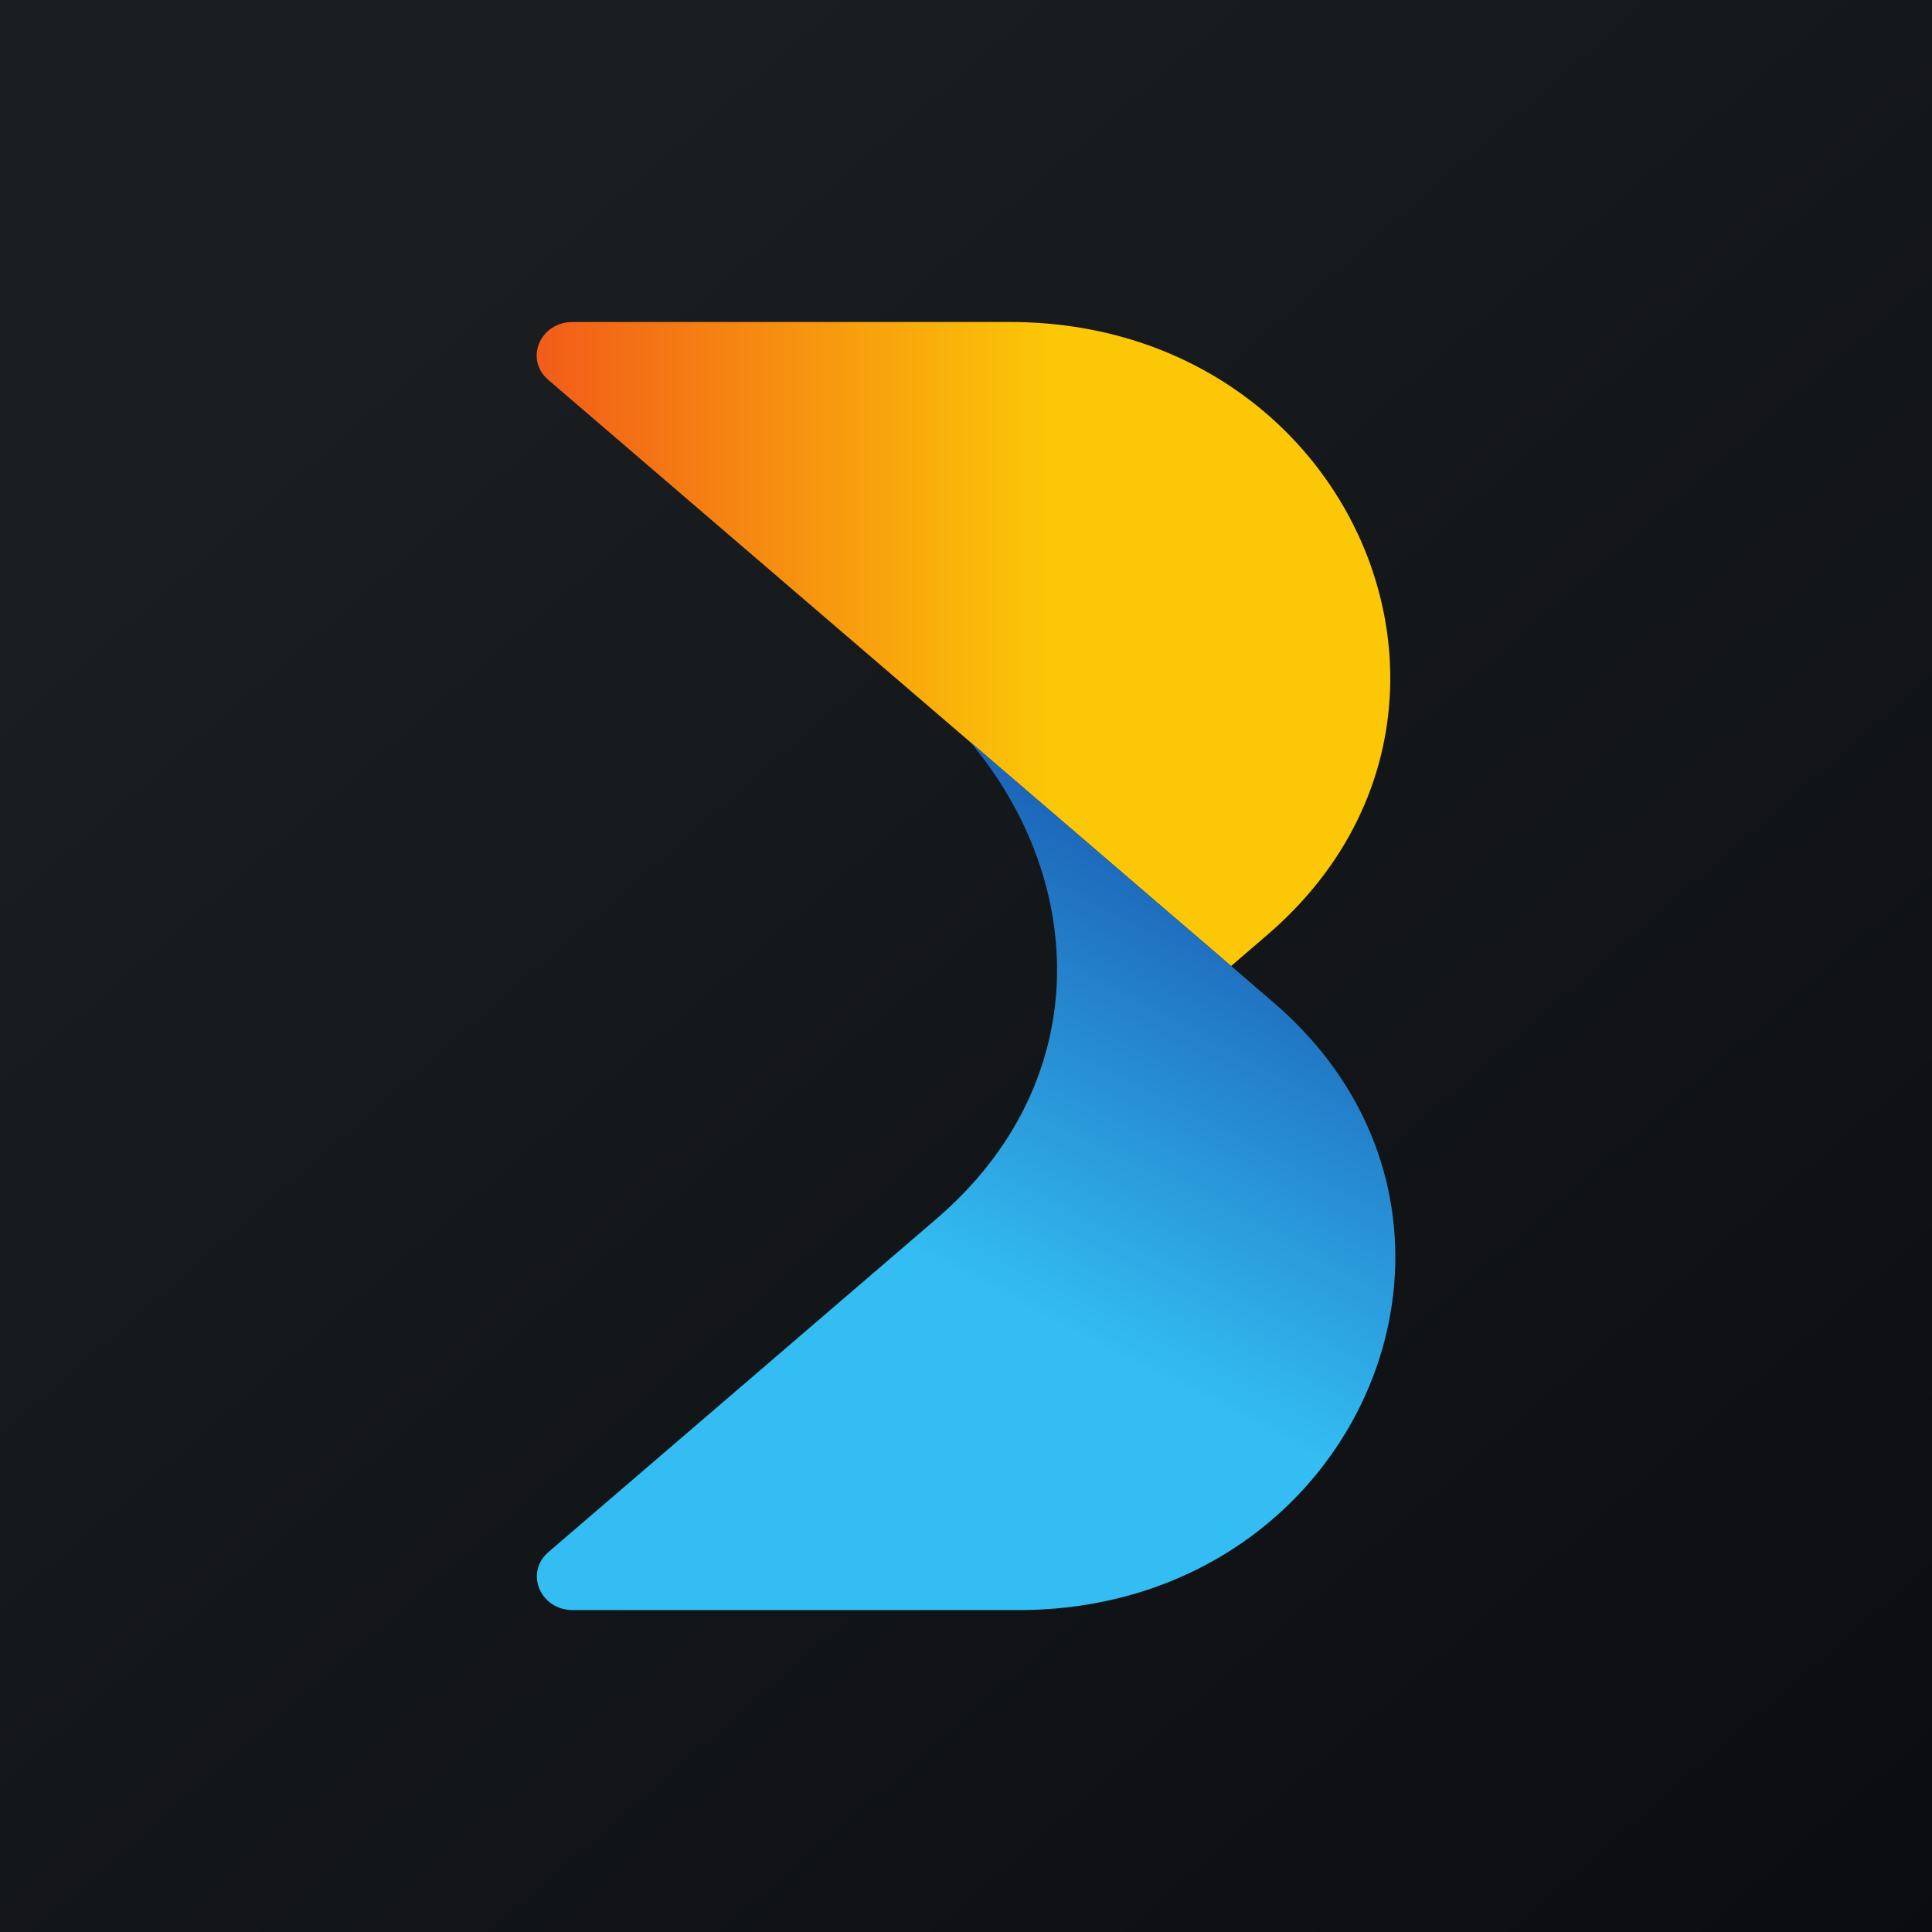
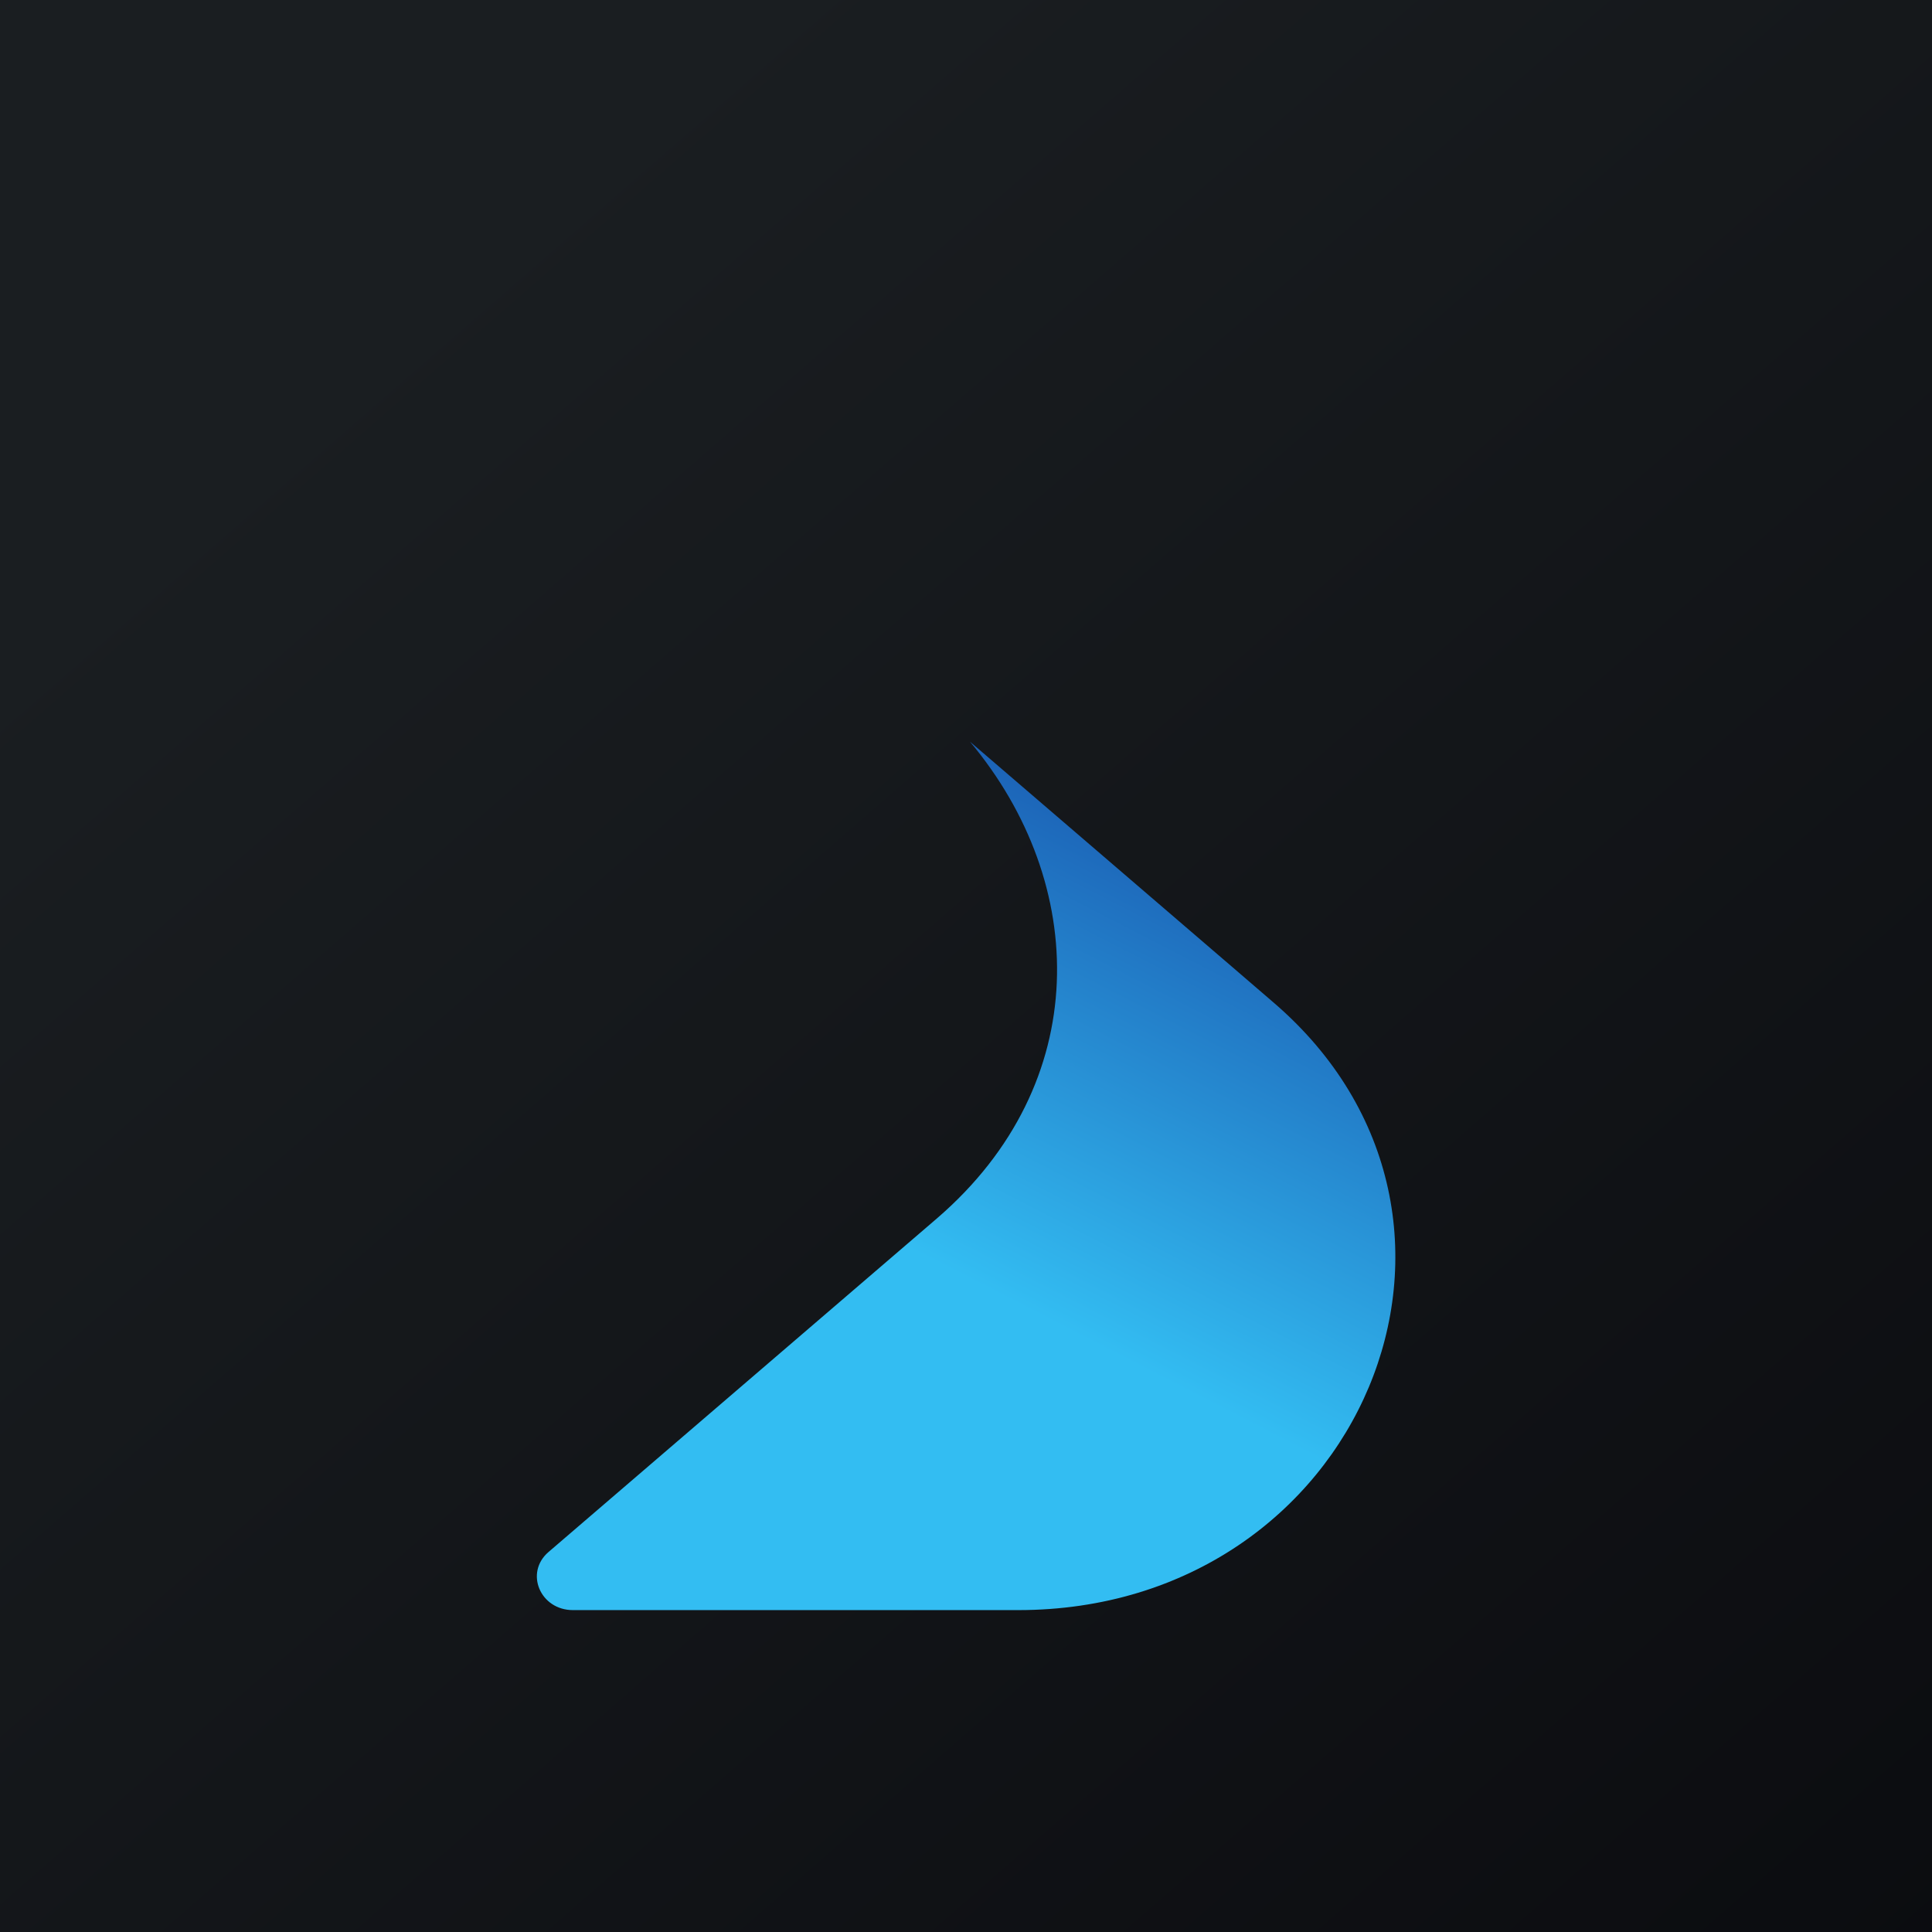
<svg xmlns="http://www.w3.org/2000/svg" width="18" height="18">
  <path fill="url(#paint0_linear)" d="M0 0h18v18H0z" />
-   <path d="M5.335 3c-.304 0-.45.347-.227.539L11.47 9l.336-.289C14.174 6.68 12.63 3 9.408 3H5.335z" fill="url(#paint2_linear)" />
  <path d="M8.73 11.351L5.11 14.46c-.224.193-.077.541.228.541h4.148c3.193 0 4.725-3.648 2.378-5.662L11.47 9 9.037 6.91c1.107 1.321 1.152 3.183-.306 4.44z" fill="url(#paint3_linear)" />
  <defs>
    <linearGradient id="paint0_linear" x1="3.349" y1="3.122" x2="21.904" y2="24.434" gradientUnits="userSpaceOnUse">
      <stop stop-color="#1A1E21" />
      <stop offset="1" stop-color="#06060A" />
    </linearGradient>
    <linearGradient id="paint2_linear" x1="5" y1="6" x2="12.952" y2="6" gradientUnits="userSpaceOnUse">
      <stop stop-color="#F25C19" />
      <stop offset=".599" stop-color="#FBC707" />
    </linearGradient>
    <linearGradient id="paint3_linear" x1="11.842" y1="8.354" x2="7.879" y2="16.058" gradientUnits="userSpaceOnUse">
      <stop stop-color="#1C63B7" />
      <stop offset=".515" stop-color="#33BDF2" />
    </linearGradient>
  </defs>
</svg>